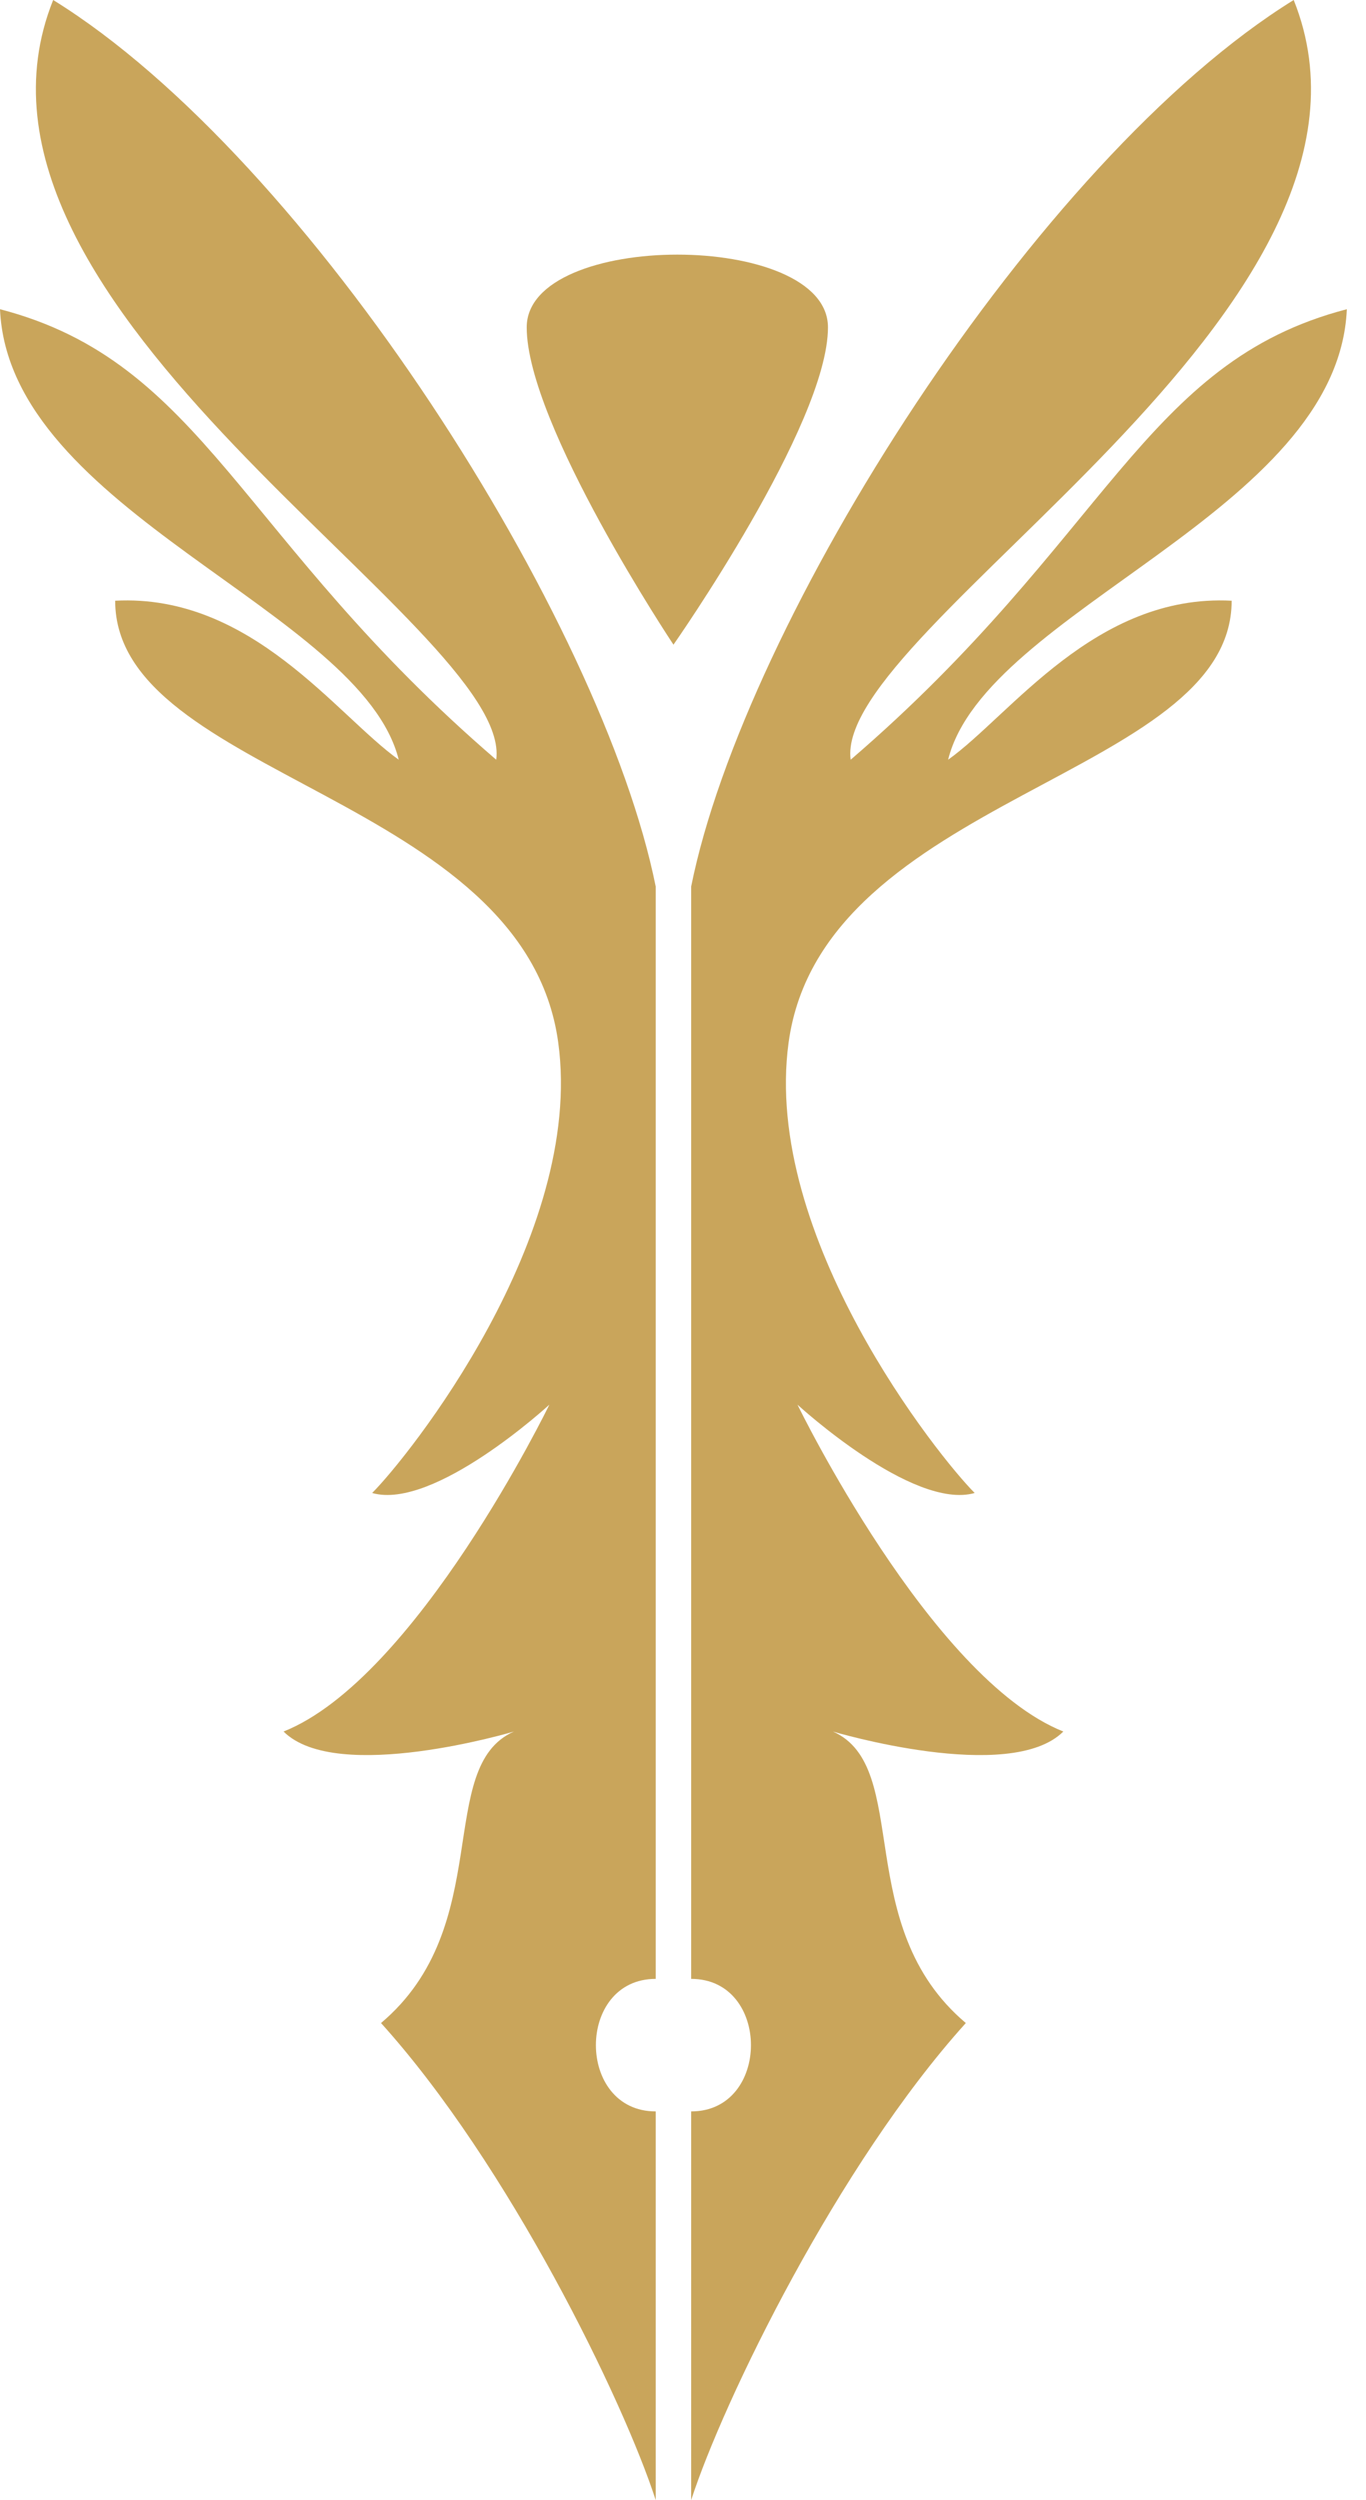
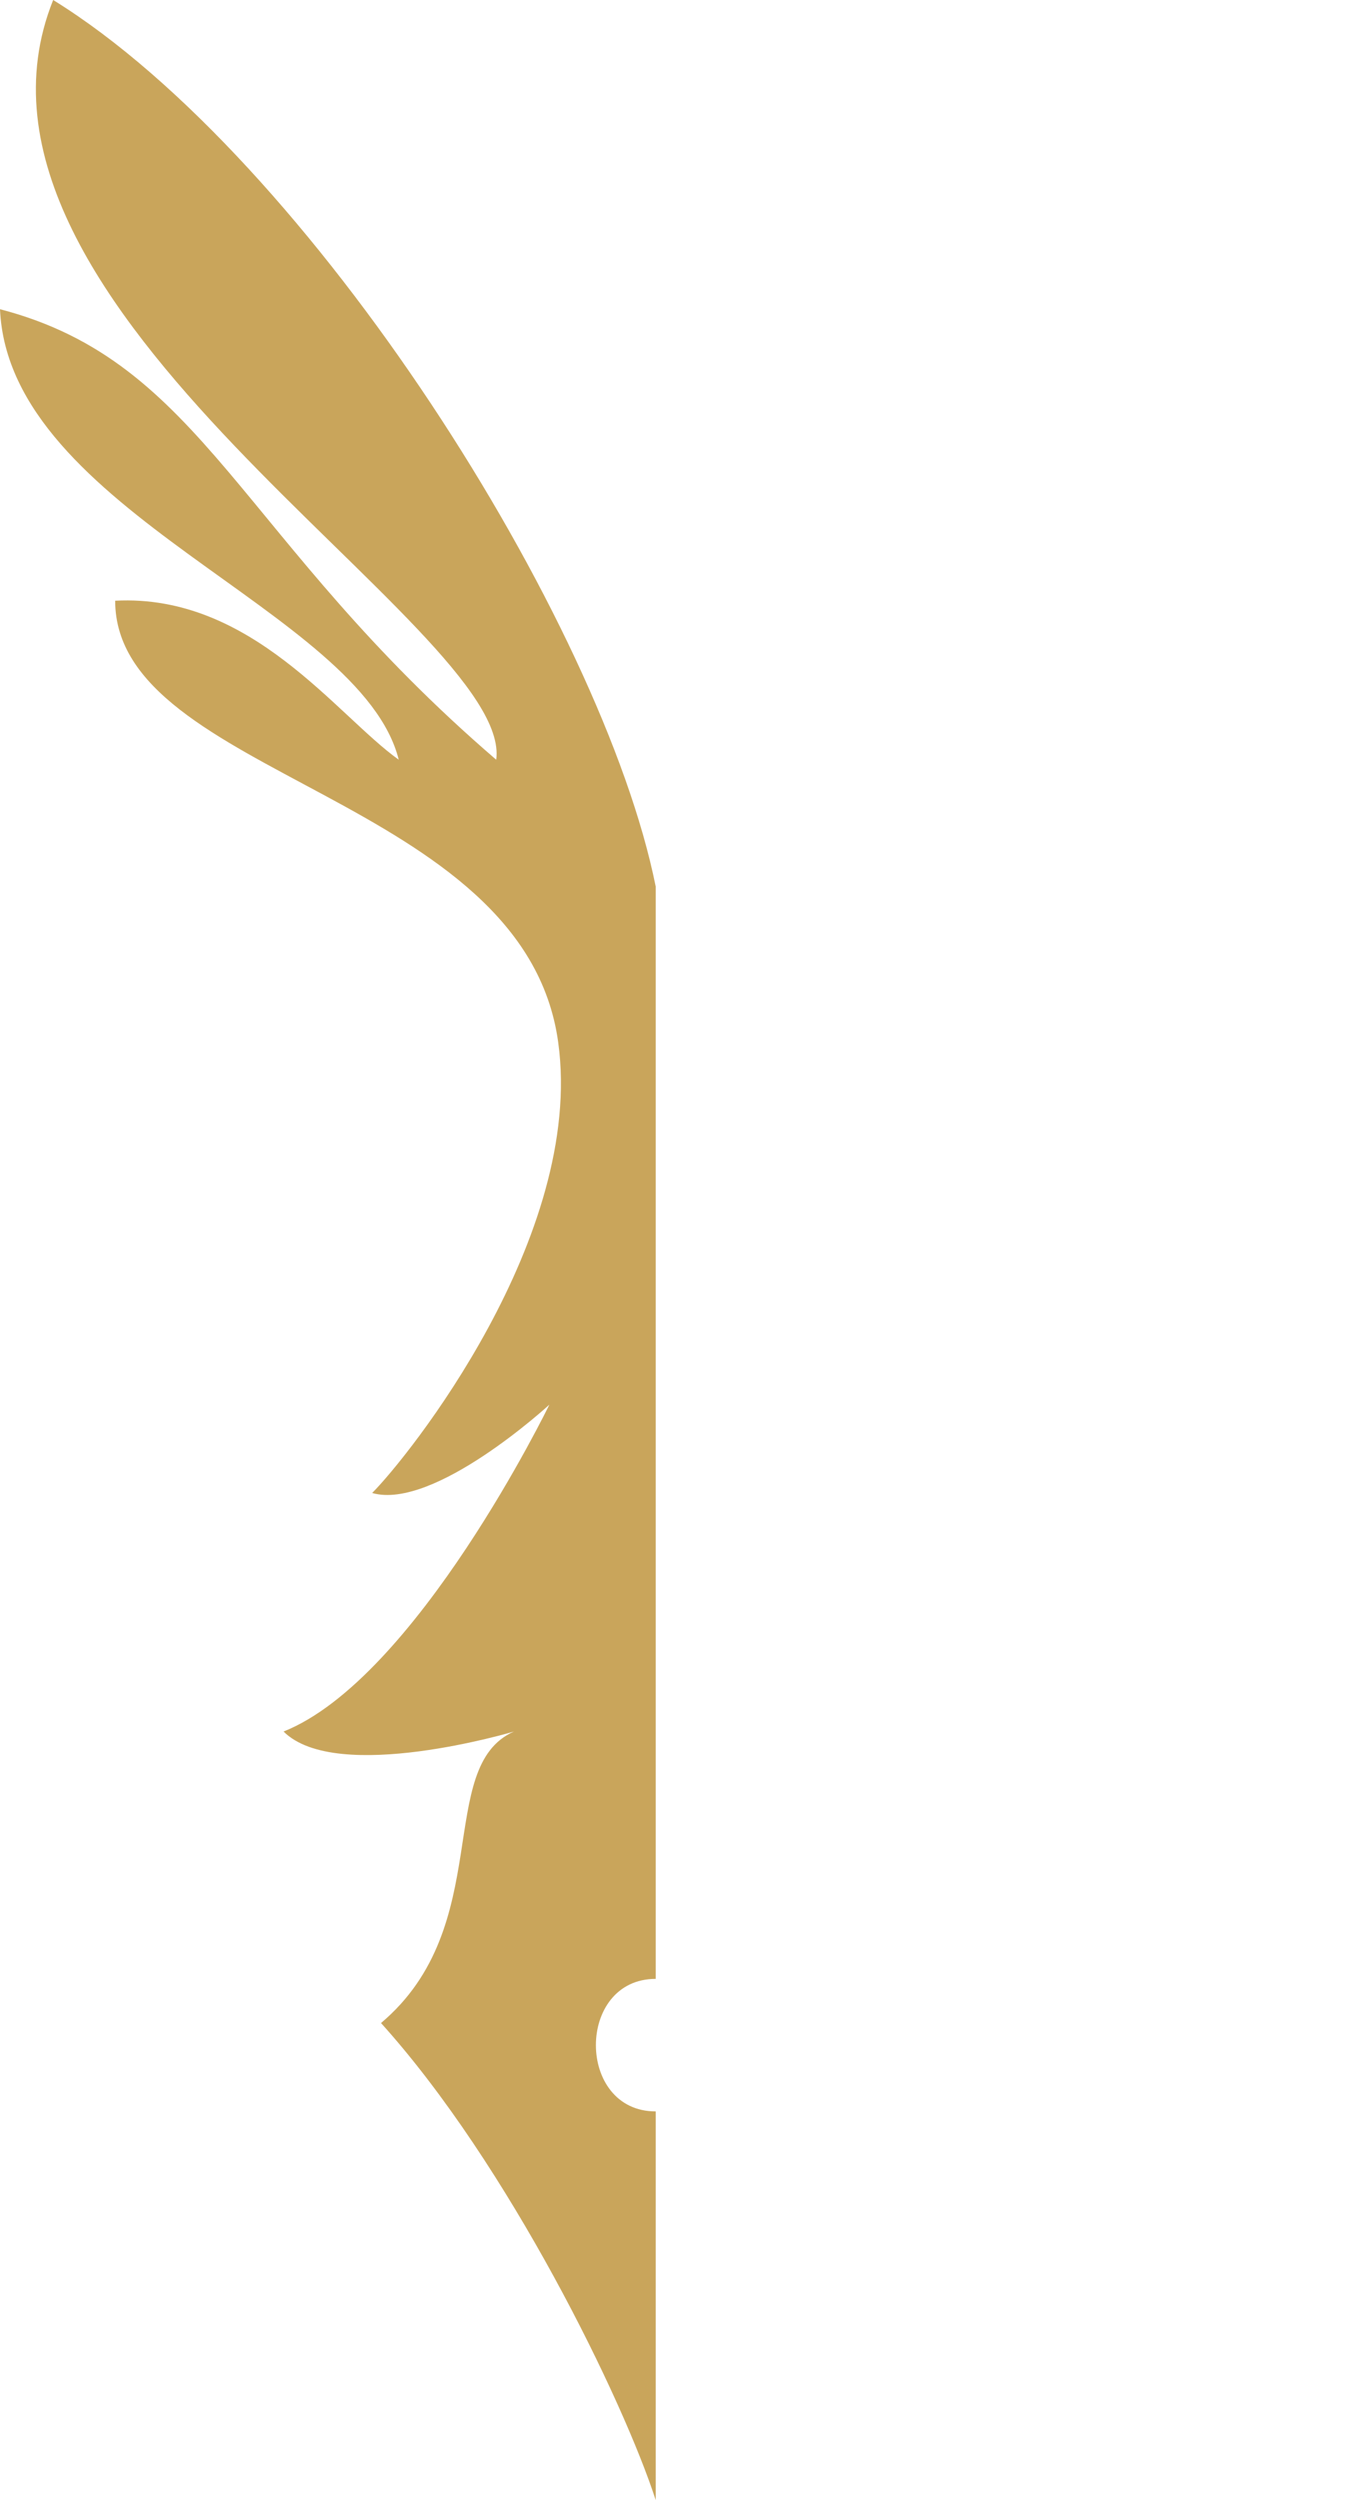
<svg xmlns="http://www.w3.org/2000/svg" width="41" height="75" viewBox="0 0 41 75" fill="none">
-   <path d="M20.745 26.596C22.34 18.645 31.117 4.771 38.83 0C42.553 9.276 25 18.817 25.532 22.791C33.245 16.166 34.309 10.866 40.425 9.276C40.16 15.371 29.582 18.286 28.457 22.791C30.319 21.466 32.872 17.806 36.968 18.021C36.968 23.322 24.686 23.852 23.67 31.272C22.872 37.102 28.192 43.728 29.255 44.788C27.394 45.318 23.936 42.138 23.936 42.138C23.936 42.138 27.925 50.353 31.915 51.944C30.319 53.534 25 51.944 25 51.944C27.394 53.004 25.532 57.774 28.989 60.689C25.16 64.929 21.72 71.996 20.745 75V63.34C23.138 63.34 23.138 59.364 20.745 59.364V26.596Z" fill="#C9A55B" />
  <path d="M19.681 26.596C18.085 18.645 9.309 4.771 1.596 0C-2.128 9.276 15.425 18.817 14.894 22.791C7.181 16.166 6.117 10.866 0 9.276C0.266 15.371 10.844 18.286 11.968 22.791C10.106 21.466 7.553 17.806 3.457 18.021C3.457 23.322 15.74 23.852 16.755 31.272C17.553 37.102 12.234 43.728 11.17 44.788C13.032 45.318 16.489 42.138 16.489 42.138C16.489 42.138 12.5 50.353 8.511 51.944C10.106 53.534 15.425 51.944 15.425 51.944C13.032 53.004 14.894 57.774 11.436 60.689C15.266 64.929 18.706 71.996 19.681 75V63.34C17.287 63.34 17.287 59.364 19.681 59.364V26.596Z" fill="#C9A55B" />
-   <path d="M24.851 9.82C24.851 12.729 20.214 19.34 20.214 19.34C20.214 19.34 15.809 12.729 15.809 9.82C15.809 6.911 24.851 6.911 24.851 9.82Z" fill="#C9A55B" />
</svg>